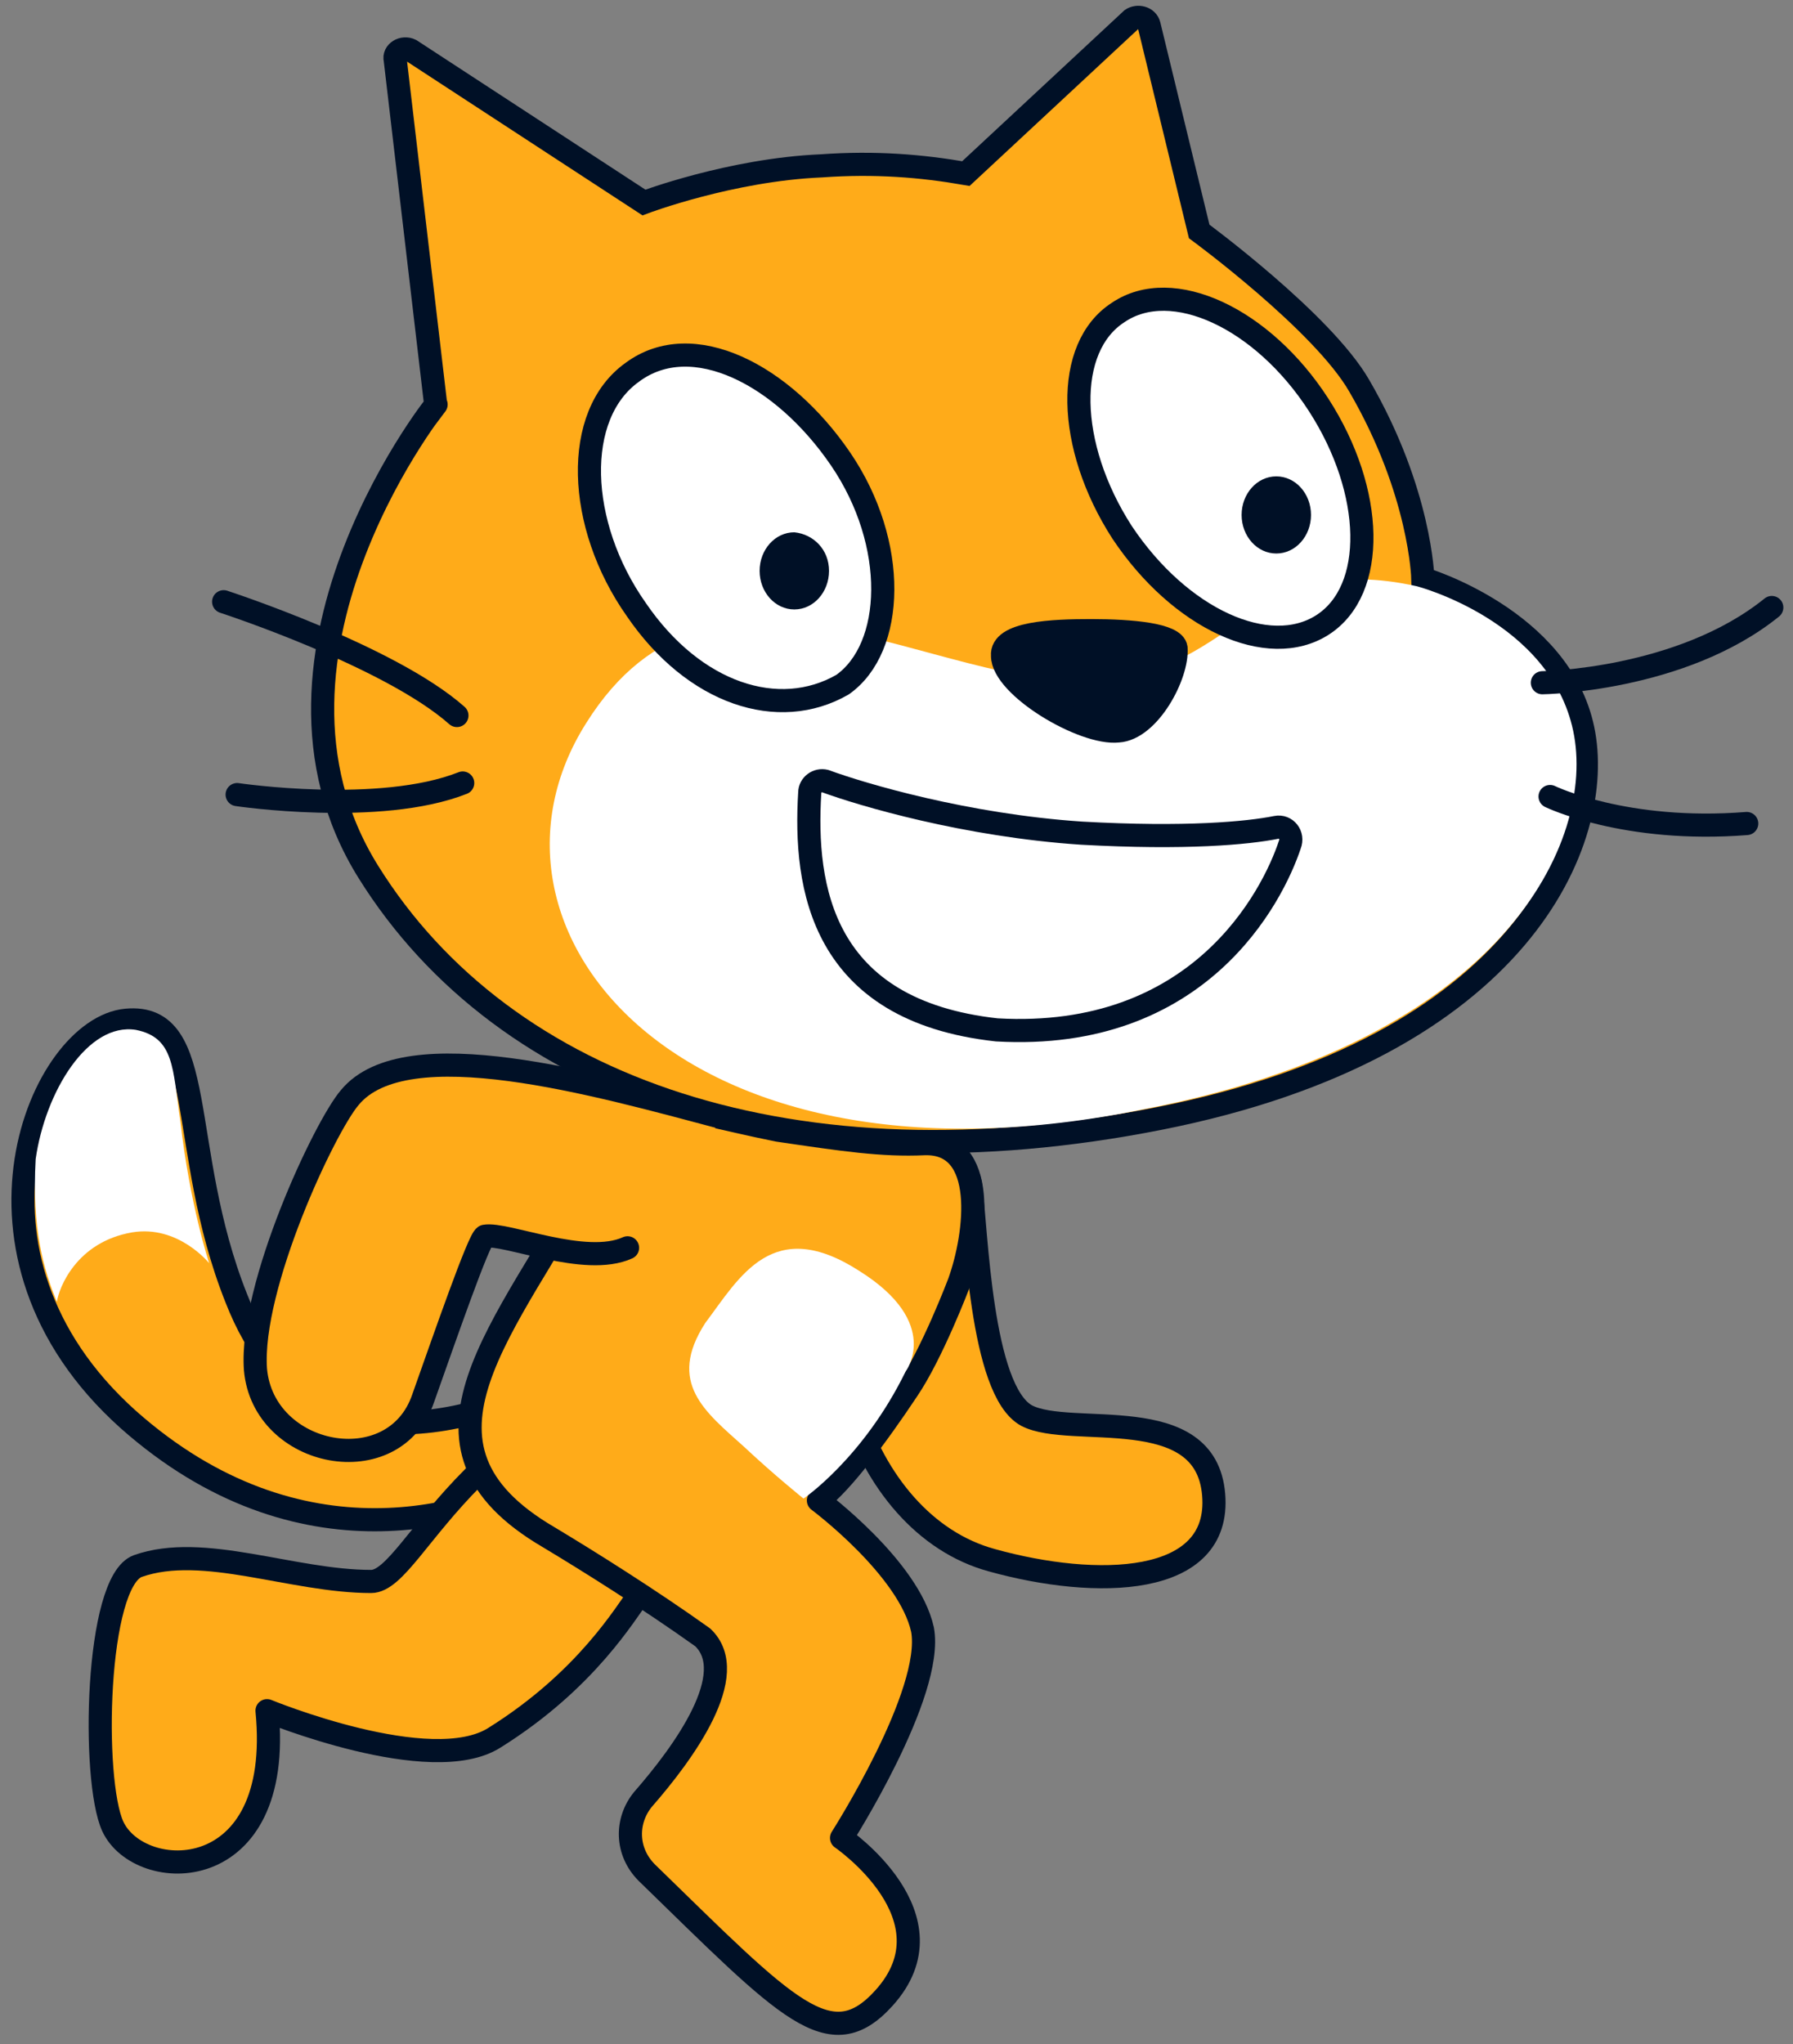
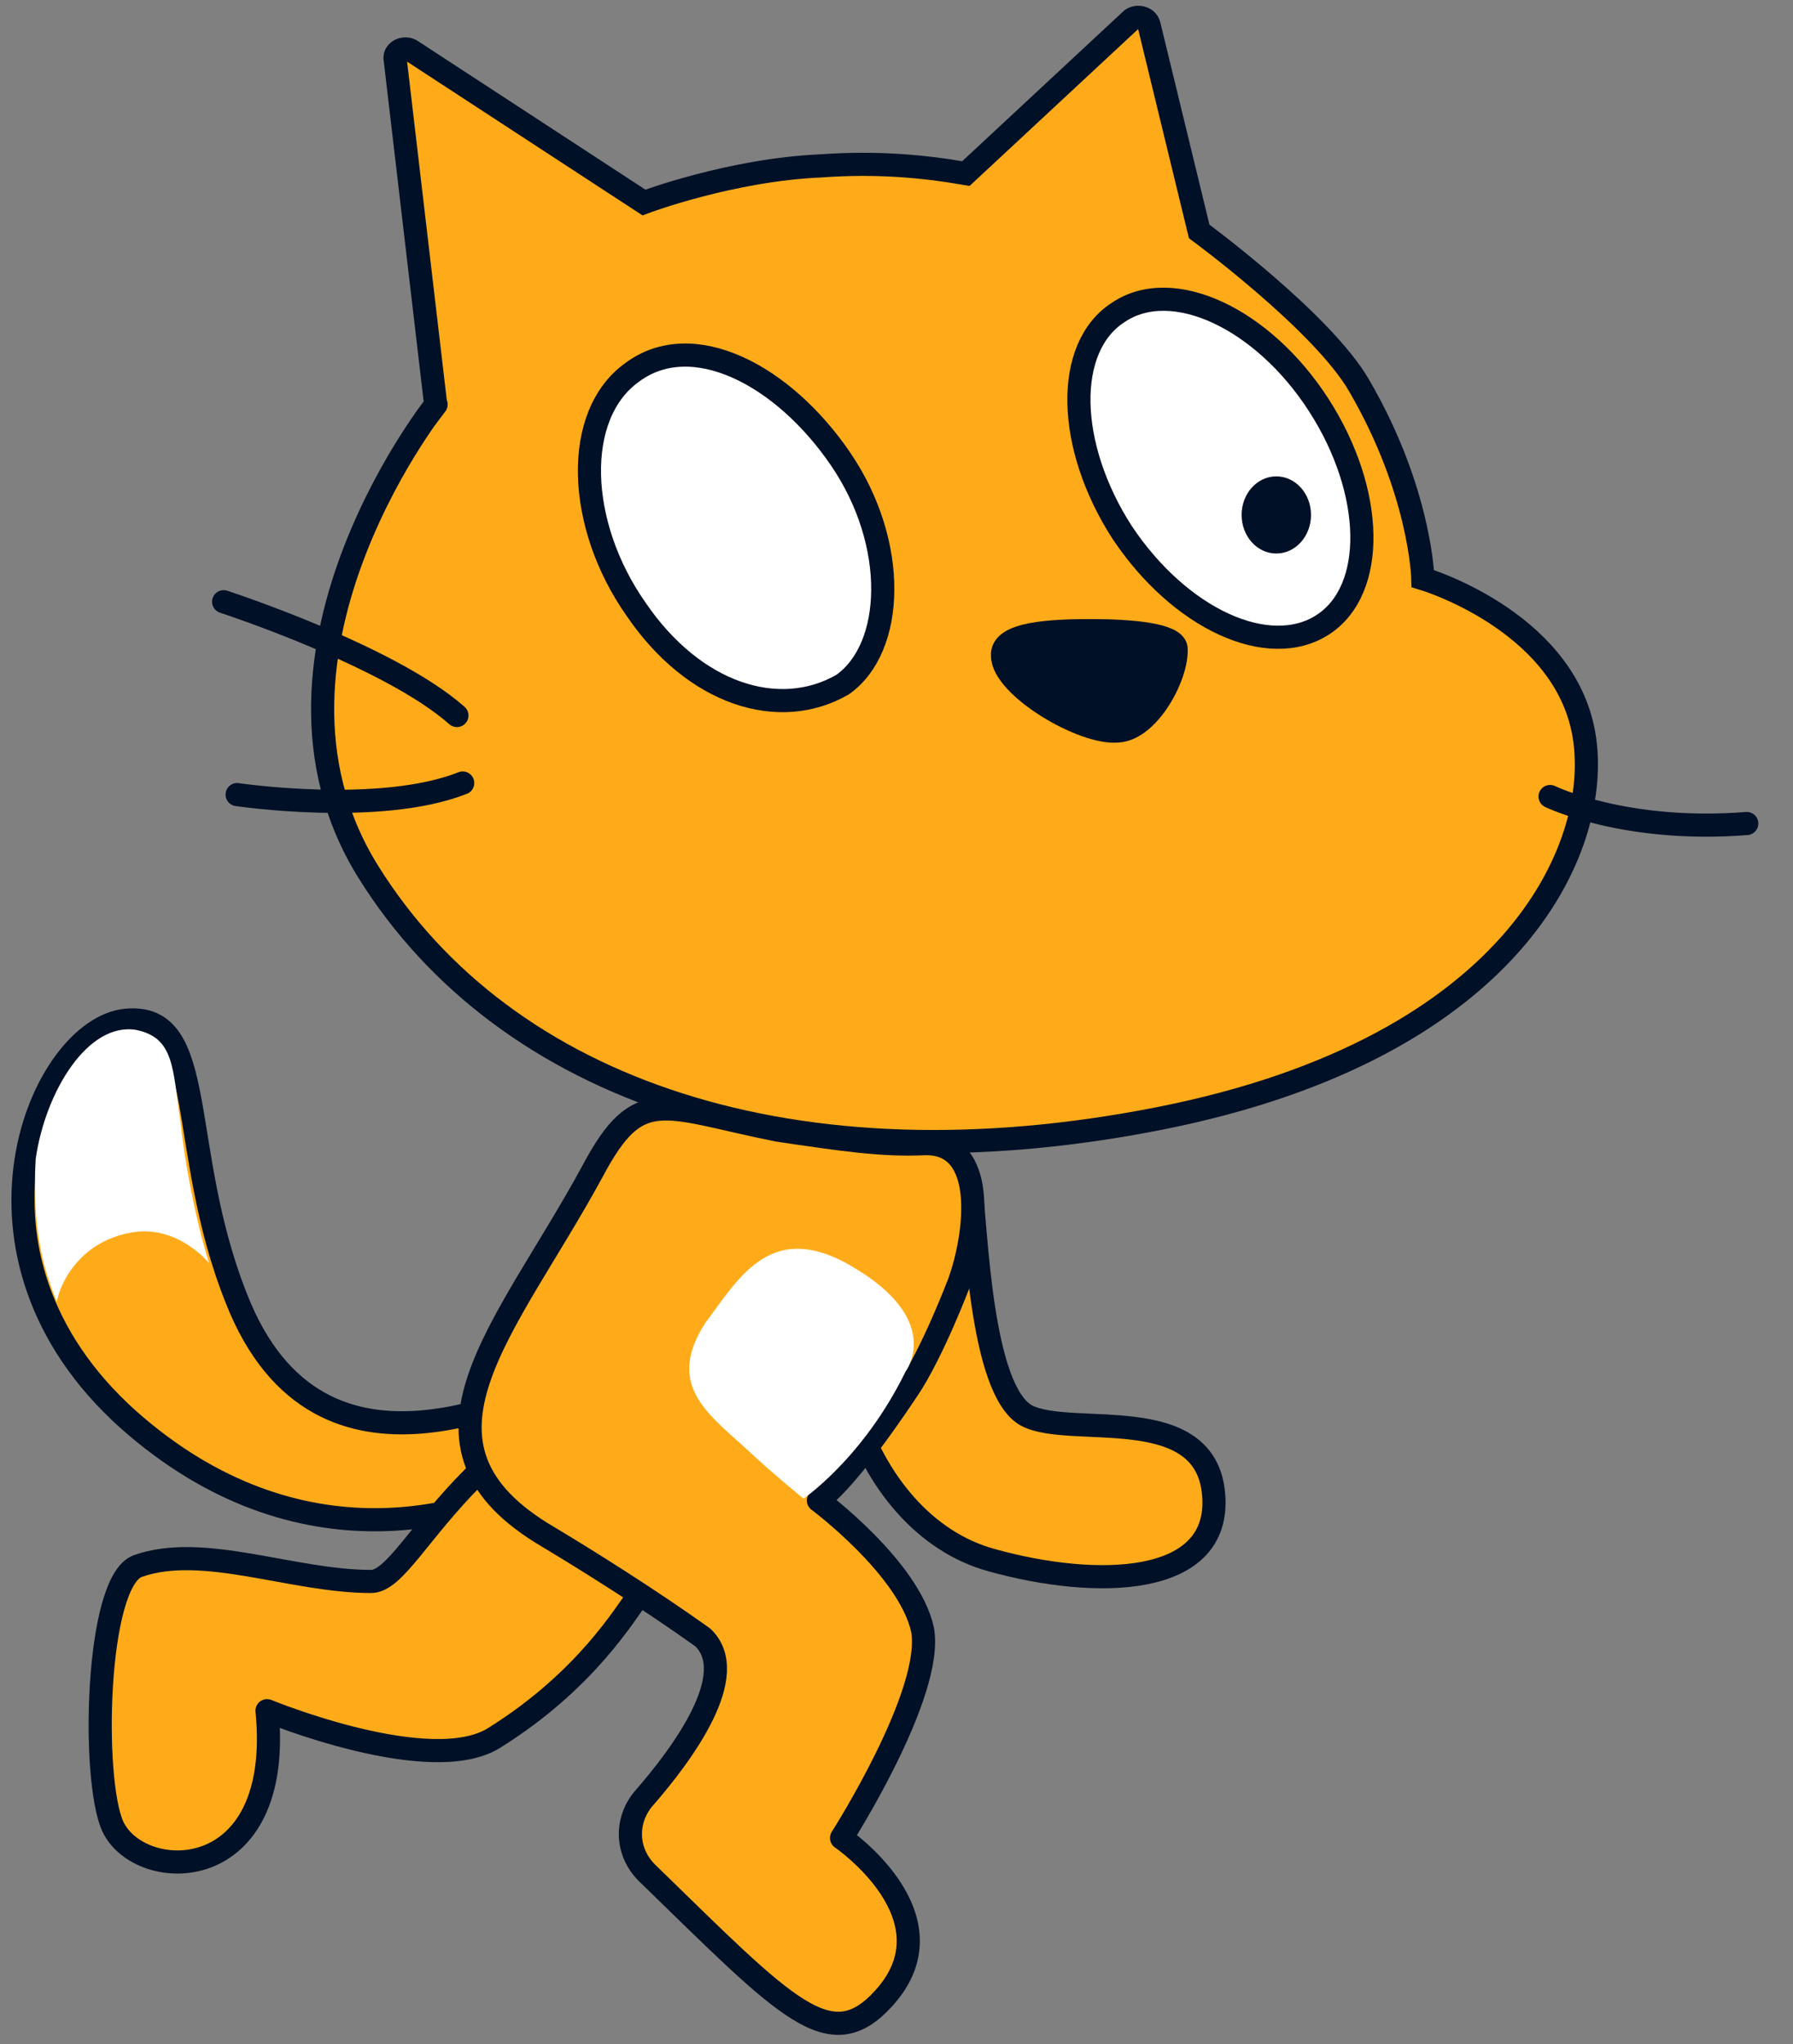
<svg xmlns="http://www.w3.org/2000/svg" width="93px" height="106px" viewBox="0 0 93 106" version="1.1" xml:space="preserve">
  <rect x="0" y="0" width="93" height="106" fill="#808080" stroke="none" />
  <g>
    <title>costume2.1</title>
    <desc>Created with Sketch.</desc>
    <g id="Page-1" stroke="none" stroke-width="1" fill="none" fill-rule="evenodd">
      <g id="cotsume2" transform="translate(-16, -10)">
        <g id="costume2.1" transform="translate(16.25, 9.5)">
          <g id="tail" transform="translate(0, 53)">
            <path d="M12,14.8 C8.9,7 10.6,0 6.3,0.4 C1.9,0.8 -3.2,12.5 6.4,21.1 C15.3,29 24.4,26.1 28,24 C31.5,21.8 28.8,20.6 28.2,19.8 C27.6,19 16.4,26.1 12,14.8 Z" stroke="#001026" stroke-width="1.2" fill="#FFAB19" stroke-linecap="round" stroke-linejoin="round" />
            <path d="M6.8,0.9 C4.3,0.5 2.1,4.1 1.6,7.6 C1.4,11.2 2,13.3 2.7,15 C2.8,14.3 3.7,11.9 6.6,11.4 C9,11 10.6,13 10.6,13 C10.6,13 9.6,10 9.1,5.6 C8.7,2.9 8.8,1.3 6.8,0.9 Z" id="detail" fill="#FFFFFF" />
          </g>
          <path d="M32.9,83.2 C32.2,84.1 30.2,87.6 25.4,90.6 C22.1,92.7 13.6,89.2 13.6,89.2 C14.5,98.4 7,98.2 5.6,95.2 C4.5,92.8 4.7,82.5 6.9,81.7 C10.3,80.5 14.9,82.5 19,82.5 C20.2,82.5 21.5,79.9 24.3,77.1 C26.3,75.1 28.9,71.4 33.1,74 C36.7,76.3 34.8,80.5 32.9,83.2 Z" id="leg" stroke="#001026" stroke-width="1.2" fill="#FFAB19" stroke-linecap="round" stroke-linejoin="round" />
          <path d="M50.1,62 C50.4,64.2 50.6,72.6 53,73.9 C55.3,75.1 62.3,73.1 62.7,78 C63.1,82.8 56.6,82.9 51.2,81.4 C44.2,79.5 41,68.8 45,62.2 C46.5,59.9 49.8,59.7 50.1,62 Z" id="arm" stroke="#001026" stroke-width="1.2" fill="#FFAB19" stroke-linecap="round" stroke-linejoin="round" />
          <g id="body-and-leg" transform="translate(24, 57)">
            <path d="M18.2,21.3 C19.4,20.4 21.2,18 22.8,15.6 C24.1,13.7 25.5,10 25.5,10 C26.4,7.5 27,2.7 23.7,2.8 C21.5,2.9 19.5,2.6 16.1,2.1 C10.1,0.9 8.9,-0.3 6.5,4.2 C2,12.5 -4,18.4 4.2,23.2 C6.2,24.4 9.4,26.4 12.2,28.4 C14.2,30.3 11.2,34.4 9.1,36.8 C8.2,37.9 8.2,39.5 9.3,40.6 C16.6,47.7 18.8,50.2 21.6,47.1 C25.4,42.9 19.4,38.8 19.4,38.8 C19.4,38.8 24.2,31.3 23.6,28 C22.9,24.8 18.2,21.3 18.2,21.3 Z" id="body" stroke="#001026" stroke-width="1.2" fill="#FFAB19" stroke-linecap="round" stroke-linejoin="round" />
            <path d="M22.728,14.603 C22.728,14.603 24.628,12.103 20.328,9.403 C15.828,6.503 14.128,9.703 12.328,12.103 C10.328,15.203 12.328,16.703 14.328,18.503 C15.928,20.003 17.428,21.203 17.428,21.203 C17.428,21.203 20.528,19.103 22.728,14.603 Z" id="tummy" fill="#FFFFFF" />
          </g>
-           <path d="M32.3,65.2 C30.1,66.2 26,64.4 24.9,64.6 C24.6,64.7 22.8,69.9 21.7,73 C20.2,77.4 13.4,76.1 13,71.5 C12.7,67.2 16.6,58.9 17.9,57.4 C20.8,53.9 30.659,56.708 37.246,58.457" id="arm" stroke="#001026" stroke-width="1.2" fill="#FFAB19" stroke-linecap="round" stroke-linejoin="round" />
          <g id="head" transform="translate(10.75, 0.5)">
            <path d="M39.1,9 C36.8,8.6 34.4,8.4 31.6,8.6 C26.9,8.8 22.4,10.5 22.4,10.5 L10.3,2.6 C9.9,2.4 9.4,2.7 9.5,3.1 L11.6,21 C12.2,20.2 1,33.8 8.1,45.2 C15.2,56.6 30.3,61.7 49.1,58 C67.9,54.3 72.3,43.5 71.1,37.8 C69.9,32.1 62.8,30 62.8,30 C62.8,30 62.7,25.5 59.5,20 C57.6,16.7 51.2,12 51.2,12 L48.6,1.3 C48.5,0.9 48,0.8 47.7,1 L39.1,9 Z" stroke="#001026" stroke-width="1.2" fill="#FFAB19" />
-             <path d="M62.5,30.4 C62.5,30.4 69.4,32.2 70.6,37.9 C71.8,43.6 67,53.9 48.4,57.5 C24.2,62.5 12.7,48.1 19.4,37.5 C26.1,26.8 37.6,35.9 46,35.3 C53.2,34.8 54,28.5 62.5,30.4 Z" id="face" fill="#FFFFFF" />
-             <path d="M31,41.1 C31,40.7 31.4,40.4 31.8,40.5 C33.7,41.2 39.1,42.8 45.1,43.2 C50.5,43.5 53.7,43.2 55.2,42.9 C55.7,42.8 56.1,43.3 55.9,43.8 C55,46.5 51.2,54 40.7,53.4 C31.6,52.4 30.7,46 31,41.1 Z" id="mouth" stroke="#001026" stroke-width="1.2" fill="#FFFFFF" stroke-linecap="round" stroke-linejoin="round" />
-             <path d="M69,35.4 C69,35.4 76.2,35.3 80.9,31.5" id="whisker" stroke="#001026" stroke-width="1.2" stroke-linecap="round" stroke-linejoin="round" />
            <path d="M69.4,41.3 C69.4,41.3 73.3,43.2 79.6,42.7" id="whisker" stroke="#001026" stroke-width="1.2" stroke-linecap="round" stroke-linejoin="round" />
            <path d="M45.6,32.7 C47.7,32.7 49.9,32.9 50,33.6 C50.1,35 48.6,37.8 47,37.9 C45.2,38.1 41,35.6 41,34 C40.9,32.8 43.6,32.7 45.6,32.7 Z" id="nose" stroke="#001026" stroke-width="1.2" fill="#001026" stroke-linecap="round" stroke-linejoin="round" />
            <path d="M0.6,31.2 C0.6,31.2 9.2,34 12.7,37.1" id="whisker" stroke="#001026" stroke-width="1.2" stroke-linecap="round" stroke-linejoin="round" />
            <path d="M1.3,41.2 C1.3,41.2 8.7,42.3 13,40.6" id="whisker" stroke="#001026" stroke-width="1.2" stroke-linecap="round" stroke-linejoin="round" />
            <g id="eye" transform="translate(44, 15)">
              <path d="M13.4,6 C16.3,10.5 16.4,15.6 13.6,17.4 C10.8,19.2 6.2,17.1 3.2,12.6 C0.3,8.1 0.2,3 3,1.2 C5.8,-0.7 10.5,1.5 13.4,6 Z" id="pupil" stroke="#001026" stroke-width="1.2" fill="#FFFFFF" stroke-linecap="round" stroke-linejoin="round" />
              <path d="M13,11.7 C13,12.8 12.2,13.7 11.2,13.7 C10.2,13.7 9.4,12.8 9.4,11.7 C9.4,10.6 10.2,9.7 11.2,9.7 C12.2,9.7 13,10.6 13,11.7" id="pupil" fill="#001026" />
            </g>
            <g id="eye" transform="translate(19, 18)">
              <path d="M13.6,5.8 C16.6,10.2 16.4,15.6 13.7,17.5 C10.4,19.4 6,18 3,13.6 C-0.1,9.2 -0.3,3.5 2.8,1.3 C5.9,-1 10.6,1.4 13.6,5.8 Z" stroke="#001026" stroke-width="1.2" fill="#FFFFFF" stroke-linecap="round" stroke-linejoin="round" />
-               <path d="M13,11.6 C13,12.7 12.2,13.6 11.2,13.6 C10.2,13.6 9.4,12.7 9.4,11.6 C9.4,10.5 10.2,9.6 11.2,9.6 C12.2,9.7 13,10.5 13,11.6" id="pupil" fill="#001026" />
            </g>
          </g>
        </g>
      </g>
    </g>
  </g>
</svg>